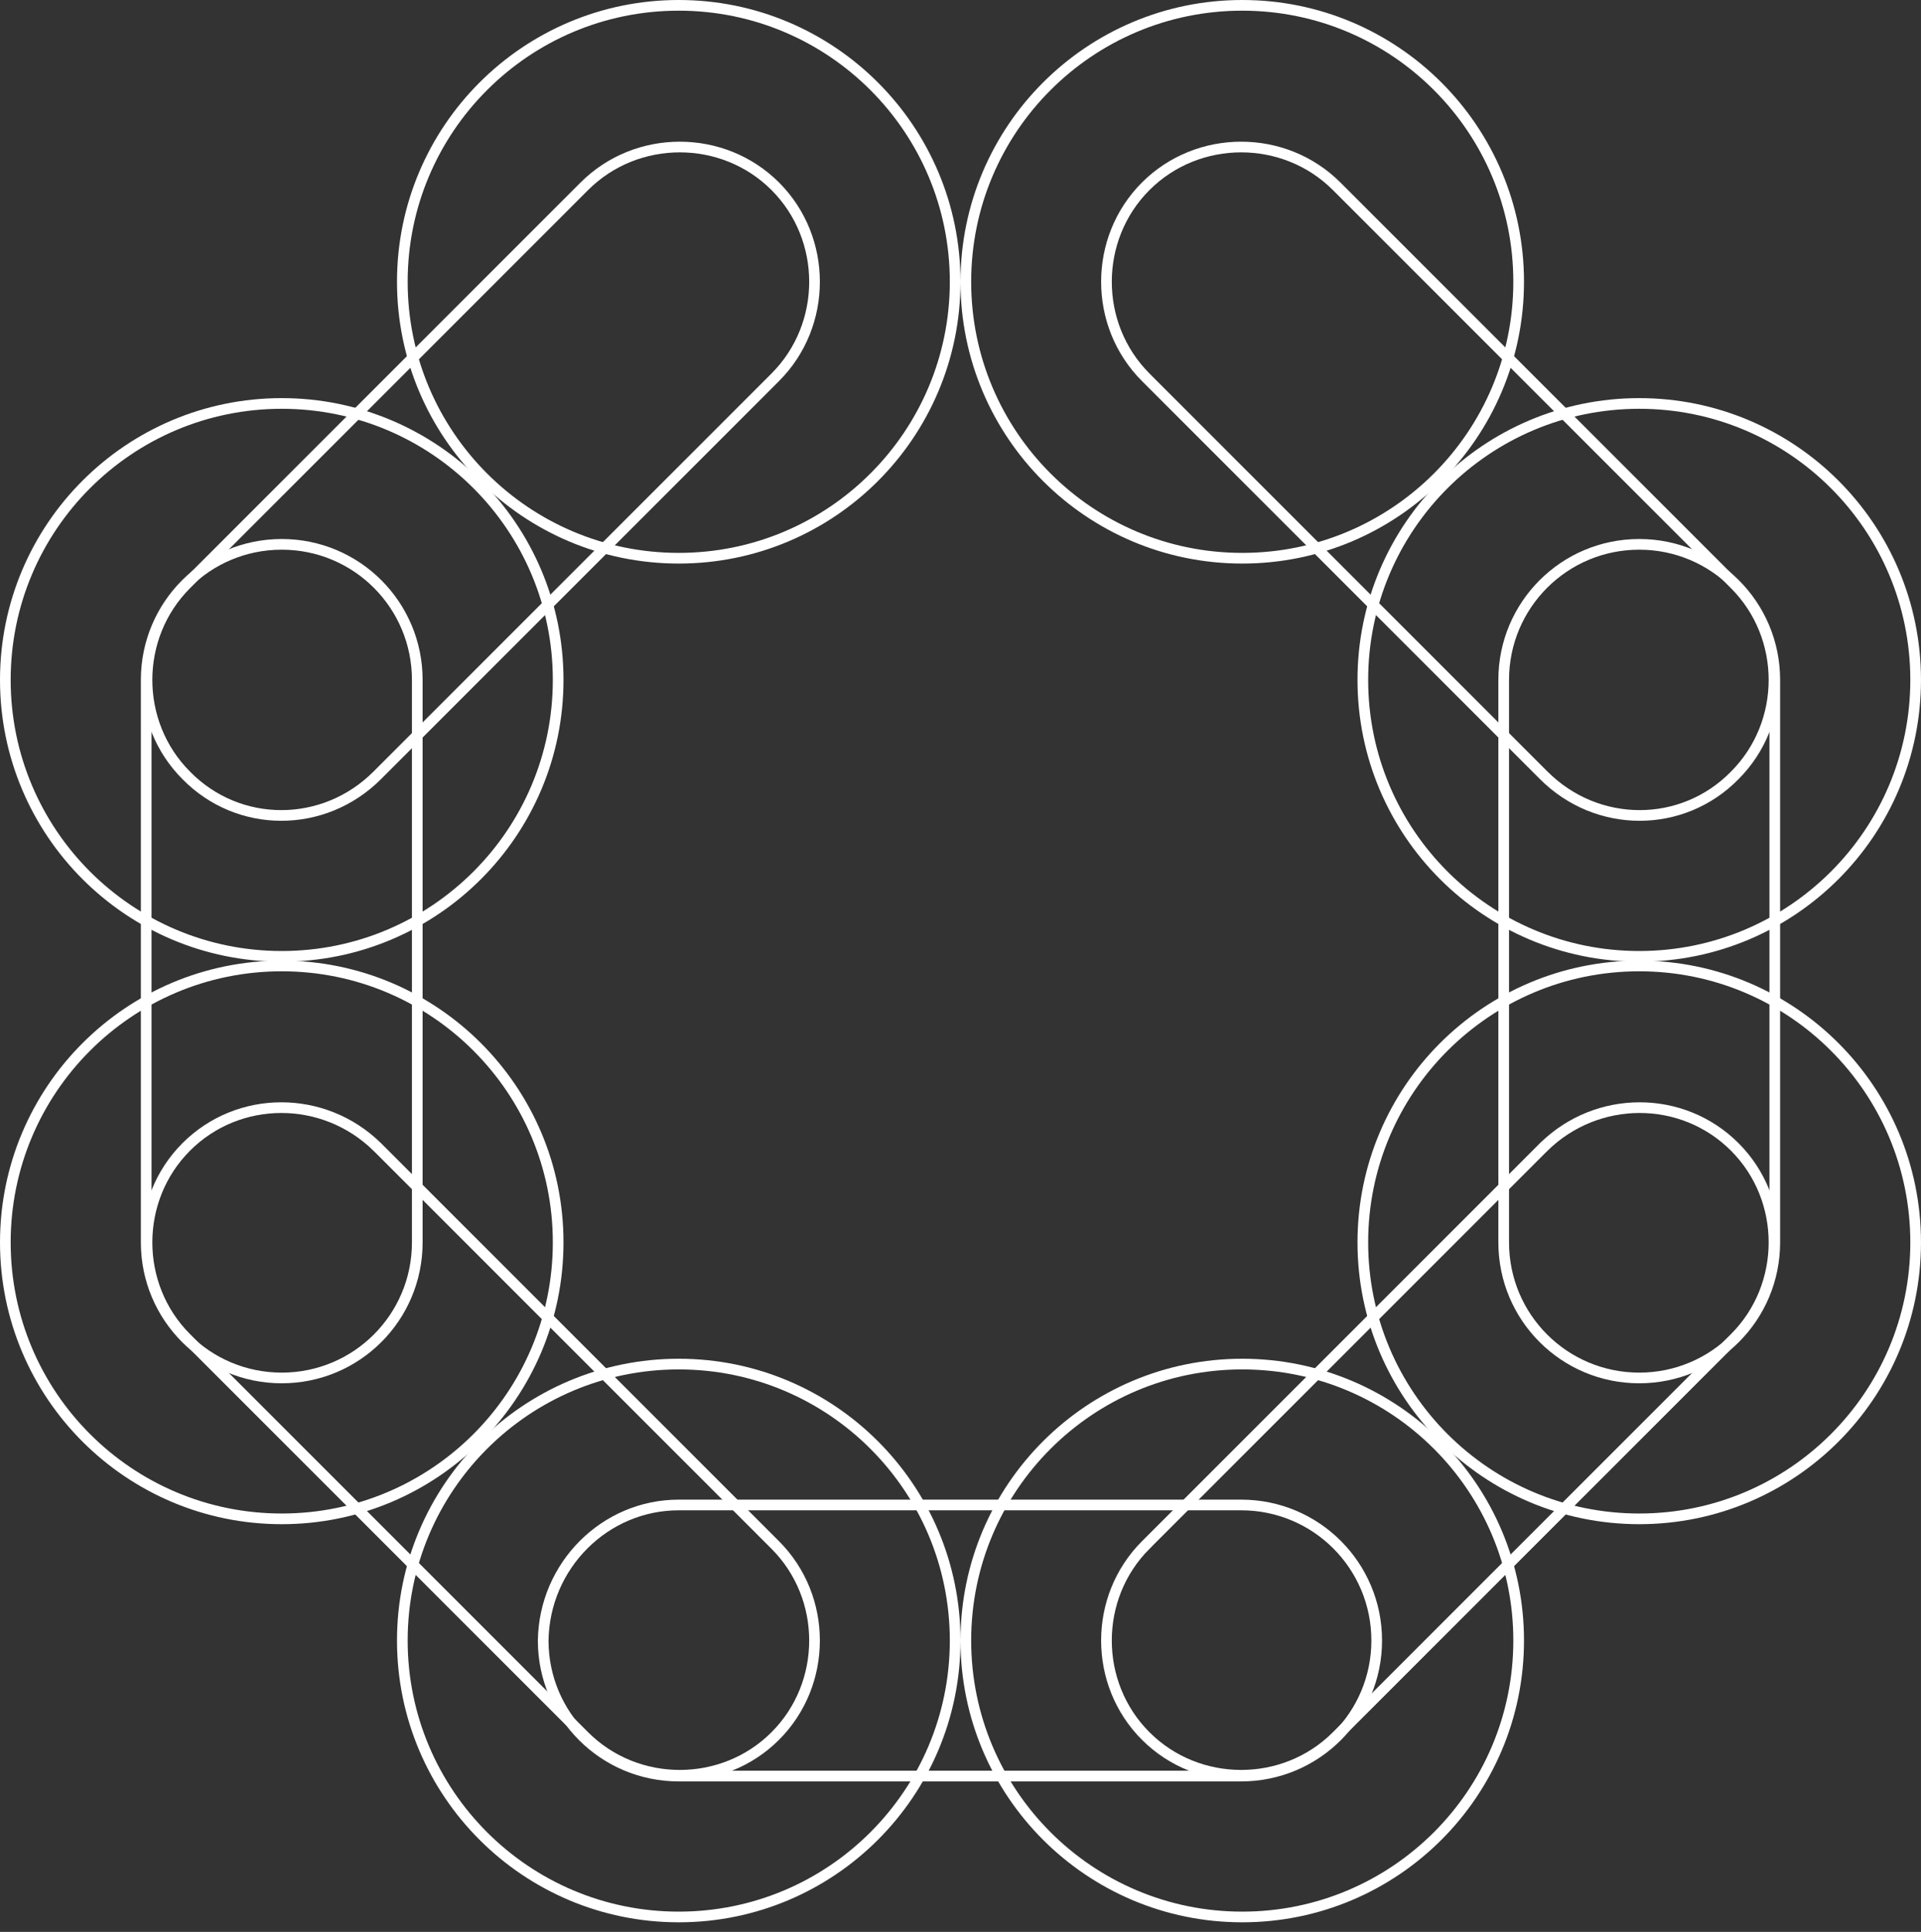
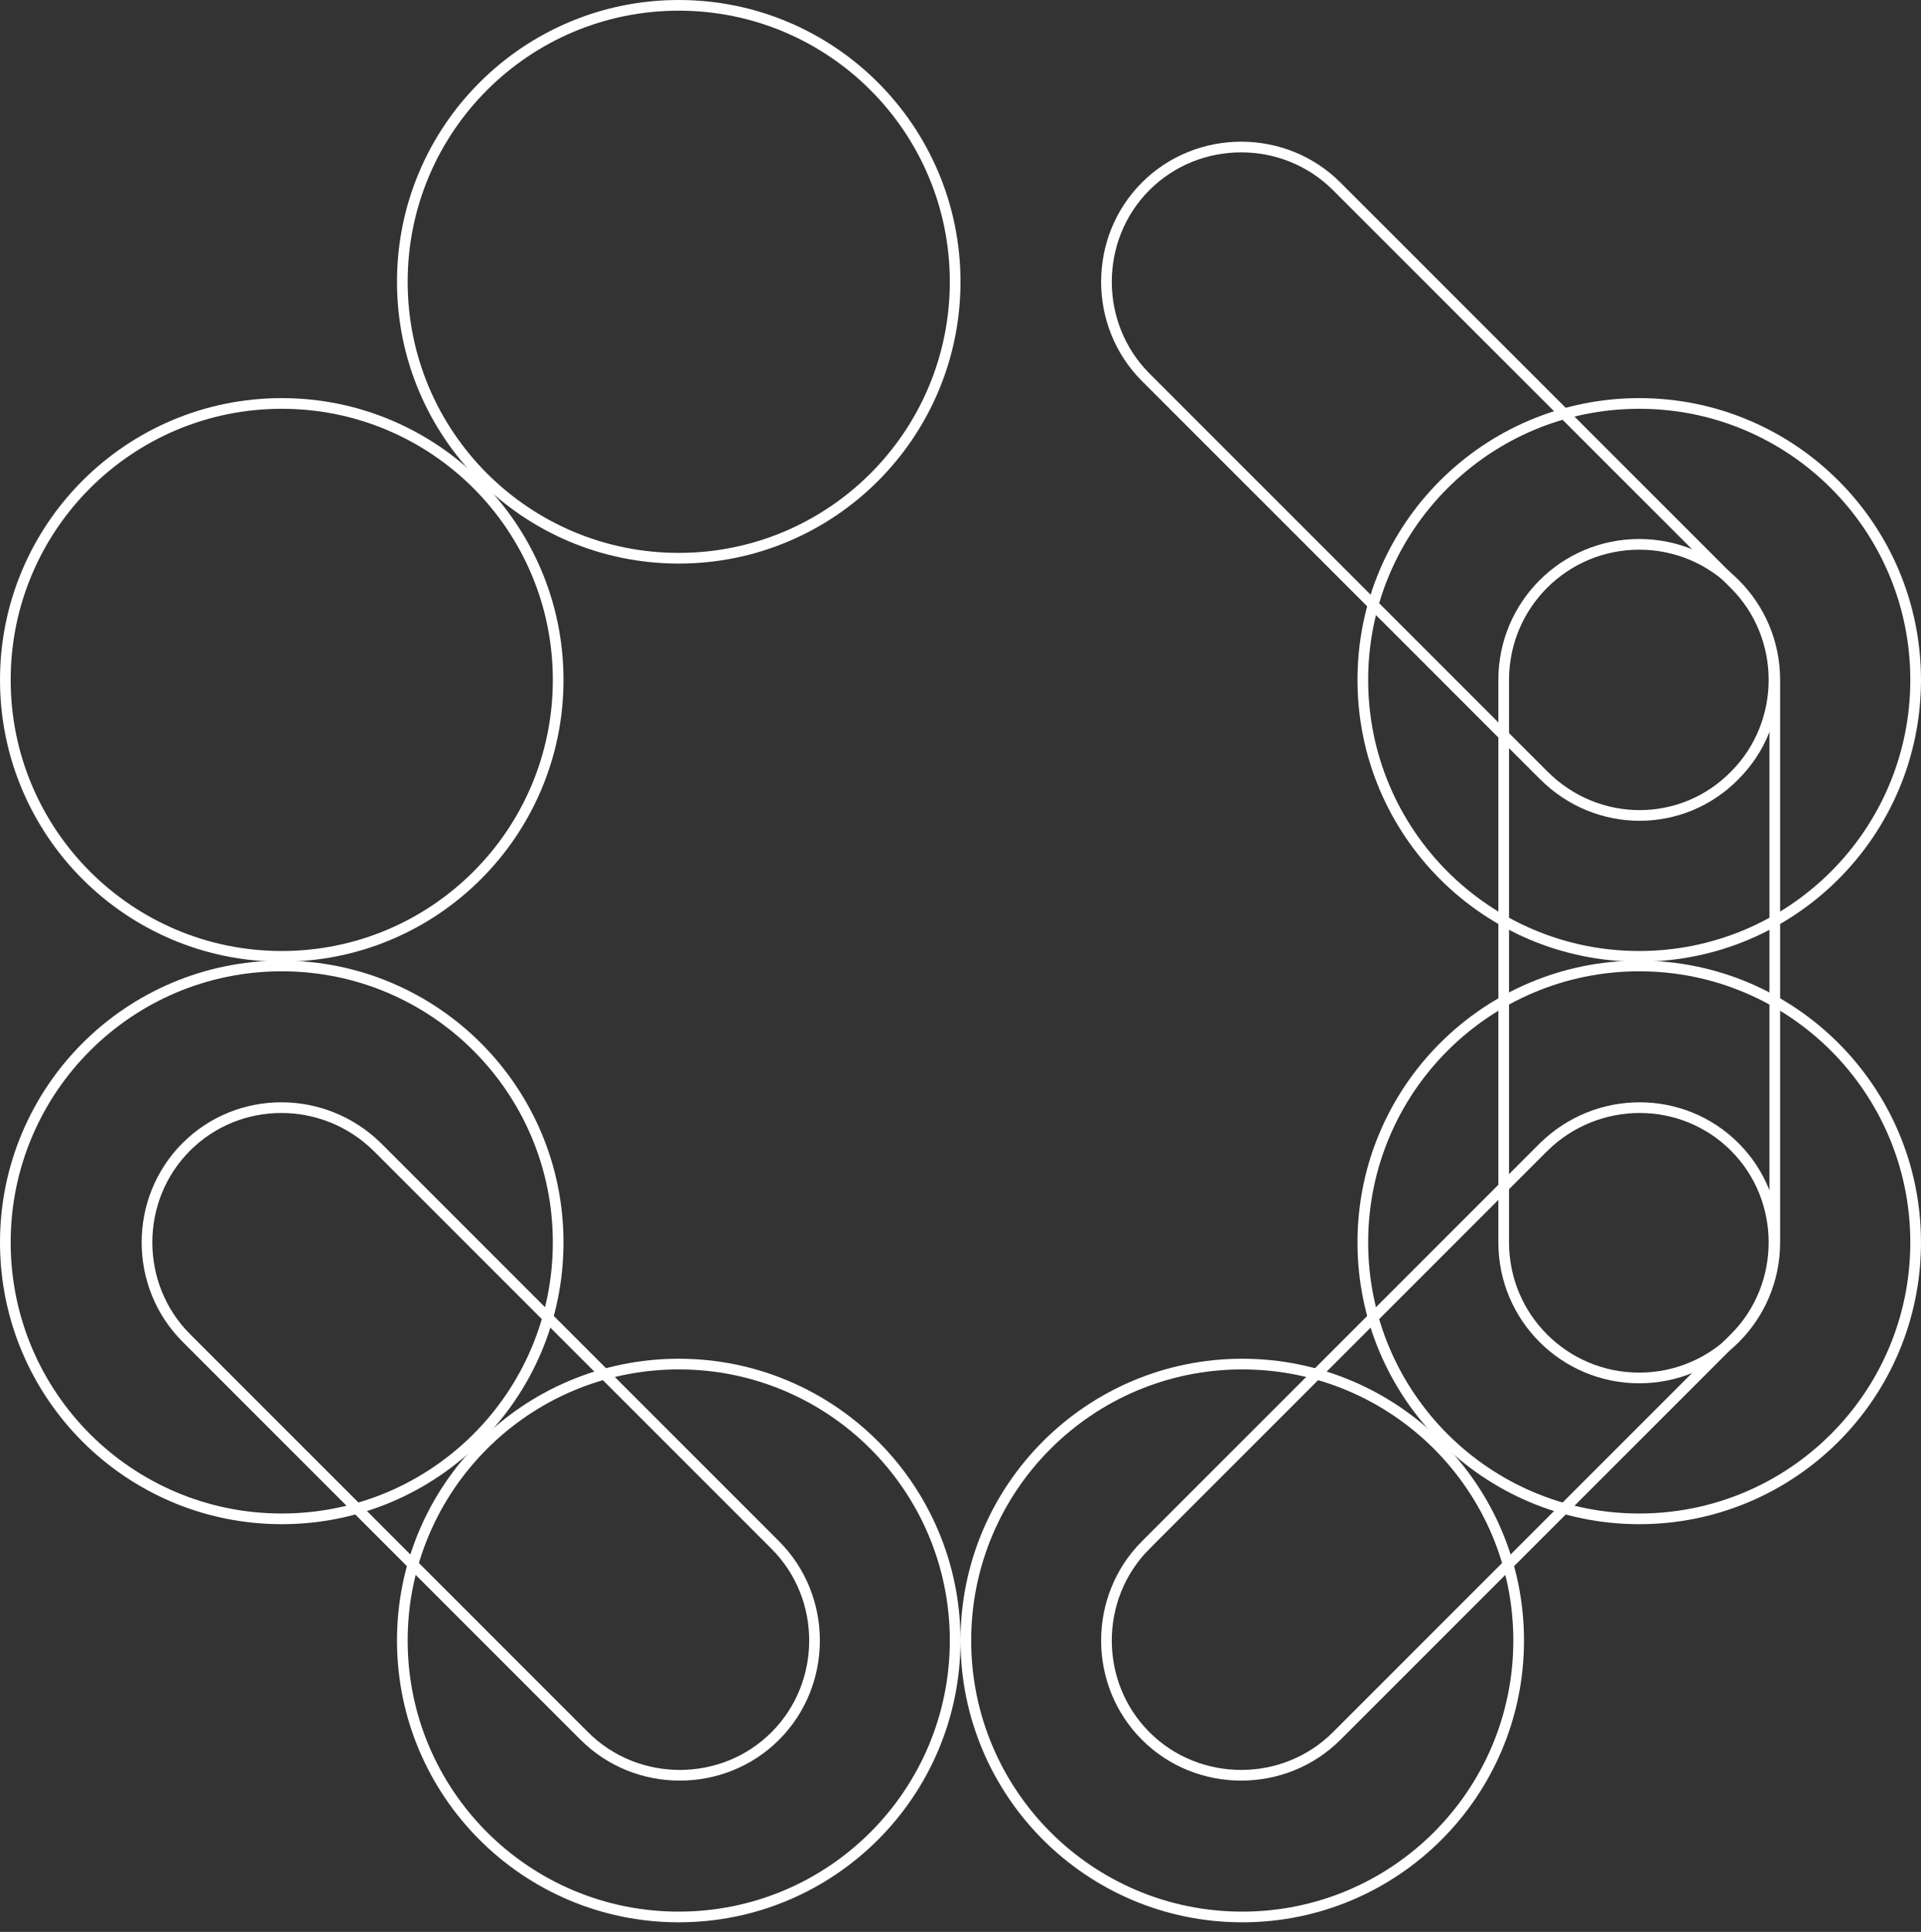
<svg xmlns="http://www.w3.org/2000/svg" width="180" height="181" viewBox="0 0 180 181" fill="none">
  <rect x="0" y="0" width="180" height="181" fill="#333333" stroke="none" />
-   <path d="M142.3 26.4C142.3 40.705 130.704 52.3 116.4 52.3C102.096 52.3 90.5 40.705 90.5 26.4C90.5 12.096 102.096 0.5 116.4 0.5C130.704 0.5 142.3 12.096 142.3 26.4Z" stroke="white" />
  <path d="M162.547 72.646L162.544 72.65C157.642 77.648 149.661 77.653 144.654 72.646L107.354 35.346C102.45 30.442 102.45 22.358 107.354 17.453C112.259 12.548 120.343 12.548 125.247 17.453L162.547 54.754C167.452 59.658 167.452 67.742 162.547 72.646Z" stroke="white" />
  <path d="M179.499 63.7C179.499 78.004 167.904 89.6 153.599 89.6C139.295 89.6 127.699 78.004 127.699 63.7C127.699 49.396 139.295 37.8 153.599 37.8C167.904 37.8 179.499 49.396 179.499 63.7Z" stroke="white" />
  <path d="M166.299 63.7V116.4C166.299 123.424 160.623 129.1 153.599 129.1C146.575 129.1 140.898 123.424 140.898 116.4V63.7C140.898 56.676 146.575 51 153.599 51C160.622 51 166.299 56.676 166.299 63.7Z" stroke="white" />
  <path d="M179.499 116.4C179.499 130.705 167.904 142.3 153.599 142.3C139.295 142.3 127.699 130.705 127.699 116.4C127.699 102.096 139.295 90.5 153.599 90.5C167.904 90.5 179.499 102.096 179.499 116.4Z" stroke="white" />
  <path d="M107.354 144.754L144.651 107.456C144.652 107.456 144.652 107.455 144.653 107.455C149.66 102.545 157.645 102.551 162.547 107.453C167.452 112.358 167.452 120.442 162.547 125.346L125.247 162.646C120.343 167.551 112.259 167.551 107.354 162.646C102.45 157.742 102.45 149.658 107.354 144.754L107.007 144.406L107.354 144.754Z" stroke="white" />
  <path d="M142.3 153.7C142.3 168.004 130.704 179.6 116.4 179.6C102.096 179.6 90.5 168.004 90.5 153.7C90.5 139.396 102.096 127.8 116.4 127.8C130.704 127.8 142.3 139.396 142.3 153.7Z" stroke="white" />
-   <path d="M63.599 141H116.299C123.322 141 128.999 146.676 128.999 153.7C128.999 160.724 123.322 166.4 116.299 166.4H63.599C56.576 166.4 50.9 160.726 50.898 153.704C50.997 146.672 56.68 141 63.599 141Z" stroke="white" />
  <path d="M89.499 26.4C89.499 40.705 77.904 52.3 63.599 52.3C49.295 52.3 37.699 40.705 37.699 26.4C37.699 12.096 49.295 0.5 63.599 0.5C77.903 0.5 89.499 12.096 89.499 26.4Z" stroke="white" />
-   <path d="M17.455 72.65L17.452 72.646C12.547 67.742 12.547 59.658 17.452 54.754L54.752 17.453C59.657 12.548 67.74 12.548 72.645 17.453C77.549 22.358 77.549 30.442 72.645 35.346L35.345 72.646C30.338 77.653 22.358 77.648 17.455 72.65Z" stroke="white" />
  <path d="M52.3 63.7C52.3 78.004 40.704 89.6 26.4 89.6C12.096 89.6 0.5 78.004 0.5 63.7C0.5 49.396 12.096 37.8 26.4 37.8C40.704 37.8 52.3 49.396 52.3 63.7Z" stroke="white" />
-   <path d="M13.699 116.4V63.7C13.699 56.676 19.375 51 26.399 51C33.423 51 39.099 56.676 39.099 63.7V116.4C39.099 123.424 33.423 129.1 26.399 129.1C19.375 129.1 13.699 123.424 13.699 116.4Z" stroke="white" />
  <path d="M52.3 116.4C52.3 130.705 40.704 142.3 26.4 142.3C12.096 142.3 0.5 130.705 0.5 116.4C0.5 102.096 12.096 90.5 26.4 90.5C40.704 90.5 52.3 102.096 52.3 116.4Z" stroke="white" />
  <path d="M89.499 153.7C89.499 168.004 77.904 179.6 63.599 179.6C49.295 179.6 37.699 168.004 37.699 153.7C37.699 139.396 49.295 127.8 63.599 127.8C77.903 127.8 89.499 139.396 89.499 153.7Z" stroke="white" />
  <path d="M35.348 107.456L72.645 144.754C77.549 149.658 77.549 157.742 72.645 162.646C67.74 167.551 59.657 167.551 54.752 162.646L17.452 125.346C12.547 120.442 12.547 112.358 17.452 107.453C22.354 102.551 30.339 102.545 35.346 107.455C35.347 107.455 35.348 107.456 35.348 107.456Z" stroke="white" />
</svg>